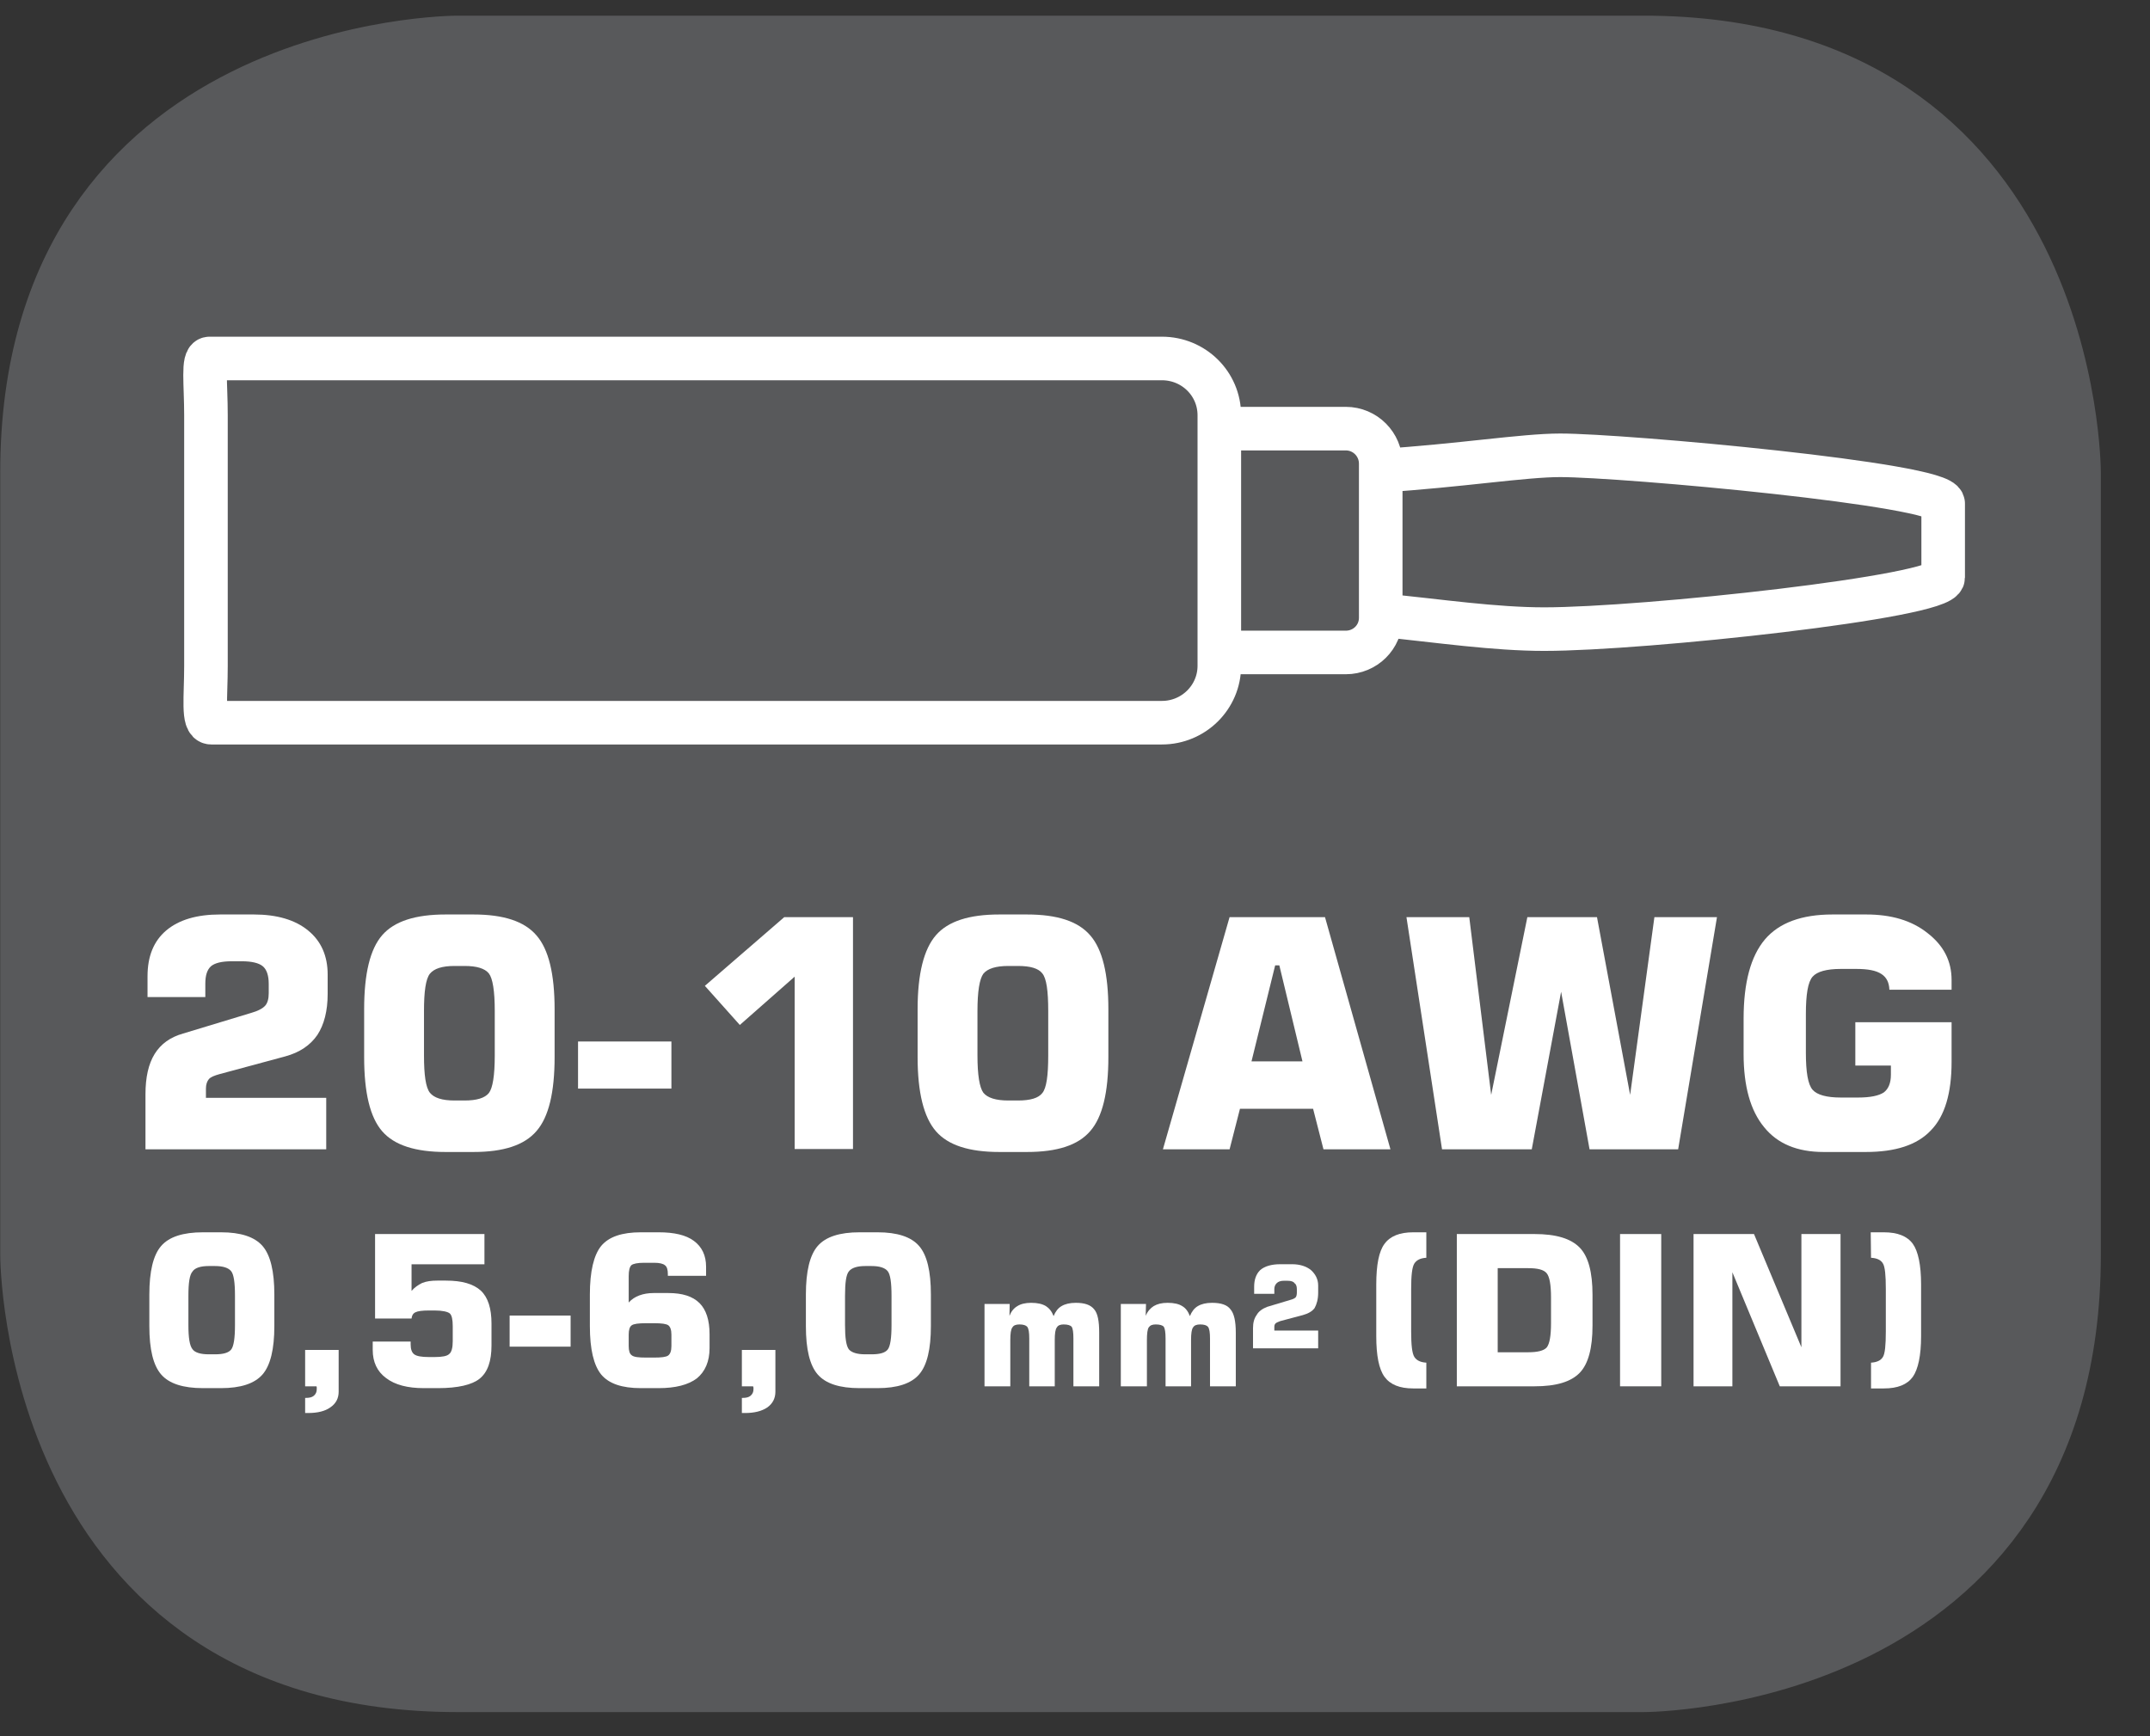
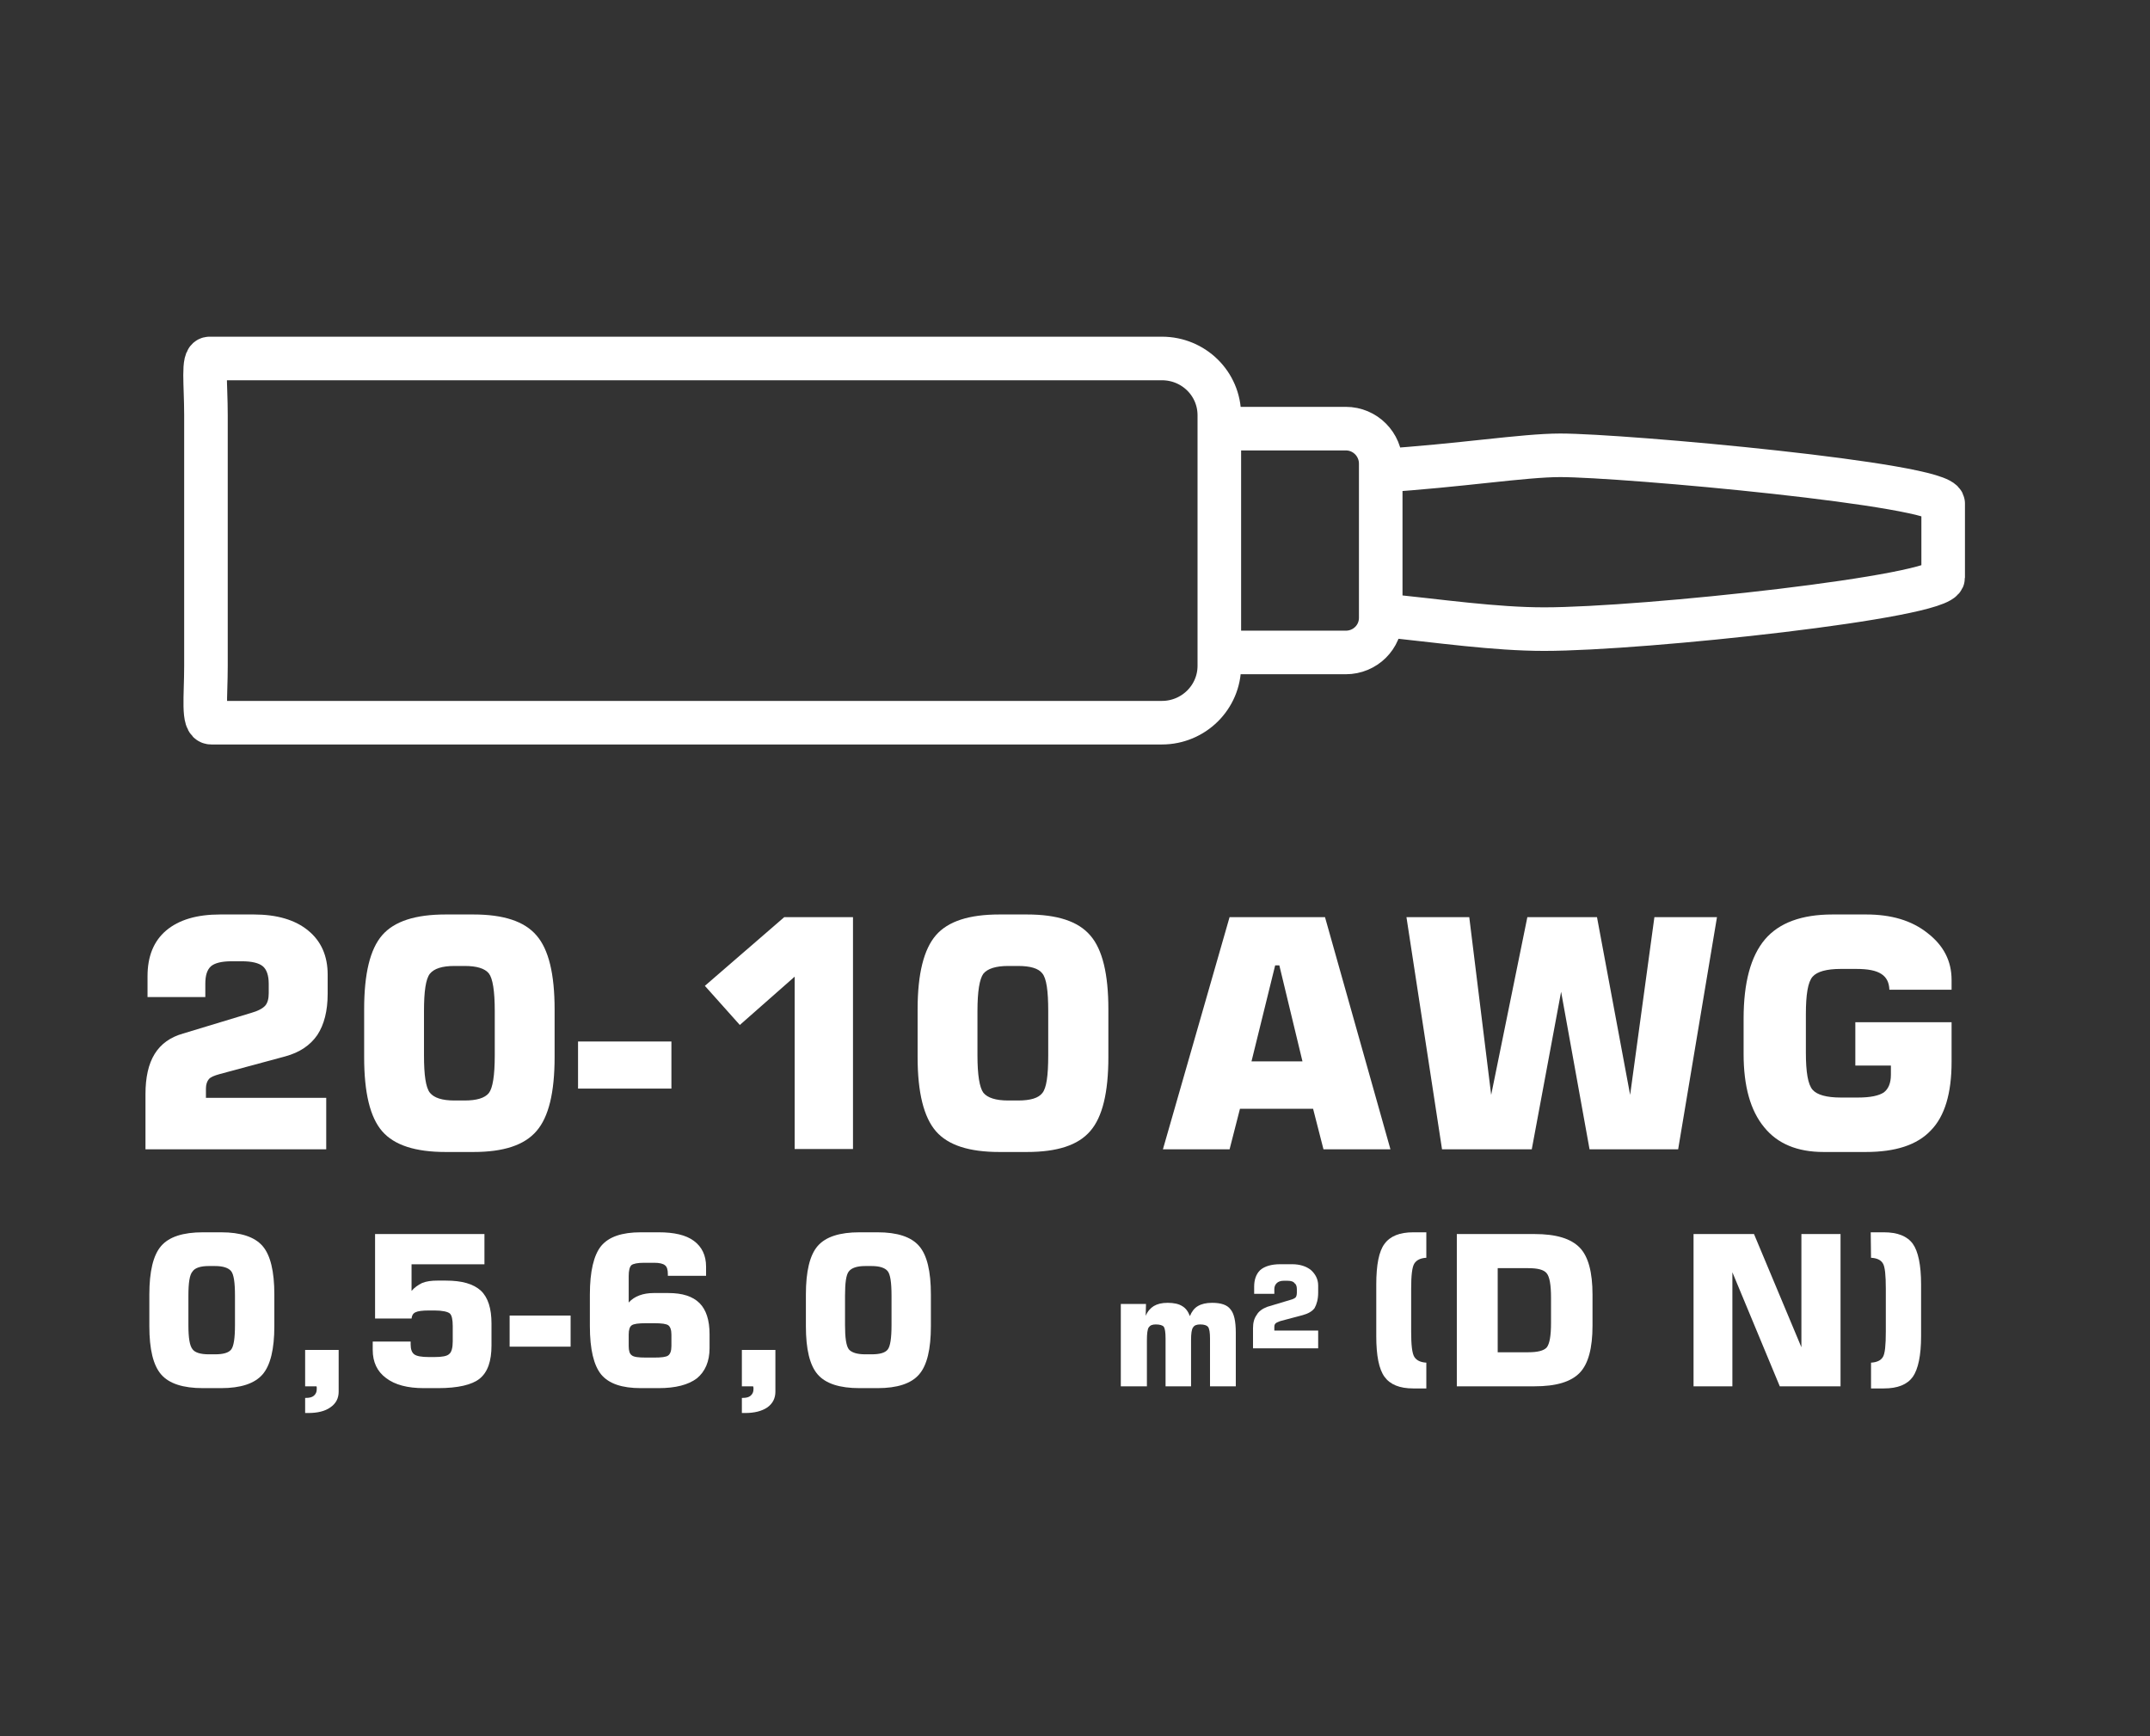
<svg xmlns="http://www.w3.org/2000/svg" xmlns:xlink="http://www.w3.org/1999/xlink" width="28.346pt" height="22.894pt" viewBox="0 0 28.346 22.894" version="1.2">
  <rect x="0" y="0" width="28.346" height="22.894" fill="#333333" stroke="none" />
  <defs>
    <g>
      <symbol overflow="visible" id="glyph0-0">
        <path style="stroke:none;" d="M 0.219 0.797 L 0.219 -3.188 L 2.484 -3.188 L 2.484 0.797 Z M 0.484 0.547 L 2.234 0.547 L 2.234 -2.938 L 0.484 -2.938 Z M 0.484 0.547 " />
      </symbol>
      <symbol overflow="visible" id="glyph0-1">
        <path style="stroke:none;" d="" />
      </symbol>
      <symbol overflow="visible" id="glyph1-0">
        <path style="stroke:none;" d="M 0.141 0.531 L 0.141 -2.094 L 1.625 -2.094 L 1.625 0.531 Z M 0.312 0.359 L 1.469 0.359 L 1.469 -1.922 L 0.312 -1.922 Z M 0.312 0.359 " />
      </symbol>
      <symbol overflow="visible" id="glyph1-1">
        <path style="stroke:none;" d="" />
      </symbol>
      <symbol overflow="visible" id="glyph2-0">
-         <path style="stroke:none;" d="M 0.078 0.266 L 0.078 -1.062 L 0.828 -1.062 L 0.828 0.266 Z M 0.156 0.188 L 0.734 0.188 L 0.734 -0.969 L 0.156 -0.969 Z M 0.156 0.188 " />
-       </symbol>
+         </symbol>
      <symbol overflow="visible" id="glyph2-1">
        <path style="stroke:none;" d="M 0.094 0 L 0.094 -0.266 C 0.094 -0.336 0.109 -0.395 0.141 -0.438 C 0.168 -0.488 0.219 -0.523 0.281 -0.547 L 0.594 -0.641 C 0.621 -0.648 0.645 -0.66 0.656 -0.672 C 0.664 -0.68 0.672 -0.703 0.672 -0.734 L 0.672 -0.781 C 0.672 -0.82 0.66 -0.848 0.641 -0.859 C 0.629 -0.879 0.598 -0.891 0.547 -0.891 L 0.5 -0.891 C 0.457 -0.891 0.426 -0.879 0.406 -0.859 C 0.383 -0.836 0.375 -0.809 0.375 -0.781 L 0.375 -0.719 L 0.109 -0.719 L 0.109 -0.812 C 0.109 -0.902 0.133 -0.977 0.188 -1.031 C 0.246 -1.082 0.336 -1.109 0.453 -1.109 L 0.609 -1.109 C 0.711 -1.109 0.797 -1.082 0.859 -1.031 C 0.918 -0.977 0.953 -0.91 0.953 -0.828 L 0.953 -0.734 C 0.953 -0.648 0.934 -0.582 0.906 -0.531 C 0.875 -0.488 0.82 -0.457 0.75 -0.438 L 0.453 -0.359 C 0.422 -0.348 0.398 -0.336 0.391 -0.328 C 0.379 -0.316 0.375 -0.301 0.375 -0.281 L 0.375 -0.234 L 0.953 -0.234 L 0.953 0 Z M 0.094 0 " />
      </symbol>
    </g>
    <clipPath id="clip1">
      <path d="M 0 0.207 L 27.707 0.207 L 27.707 22.582 L 0 22.582 Z M 0 0.207 " />
    </clipPath>
    <clipPath id="clip2">
      <path d="M 0 0.207 L 27.707 0.207 L 27.707 18 L 0 18 Z M 0 0.207 " />
    </clipPath>
  </defs>
  <g id="surface1">
    <g clip-path="url(#clip1)" clip-rule="nonzero">
-       <path style="fill-rule:nonzero;fill:rgb(34.509%,34.901%,35.686%);fill-opacity:1;stroke-width:1;stroke-linecap:butt;stroke-linejoin:miter;stroke:rgb(34.509%,34.901%,35.686%);stroke-opacity:1;stroke-miterlimit:10;" d="M 0.002 -0 C 0.002 -0 -5.669 -0 -5.669 -5.667 L -5.669 -16.226 C -5.669 -16.226 -5.669 -21.897 0.002 -21.897 L 16.007 -21.897 C 16.007 -21.897 21.678 -21.897 21.678 -16.226 L 21.678 -5.667 C 21.678 -5.667 21.678 -0 16.007 -0 Z M 0.002 -0 " transform="matrix(0.977,0,0,-0.977,6.03,0.695)" />
-     </g>
+       </g>
    <g clip-path="url(#clip2)" clip-rule="nonzero">
      <path style="fill:none;stroke-width:0.588;stroke-linecap:butt;stroke-linejoin:miter;stroke:rgb(100%,100%,100%);stroke-opacity:1;stroke-miterlimit:10;" d="M -0.001 0.001 C -0.496 0.001 -1.356 -0.139 -2.423 -0.207 L -2.423 -0.111 C -2.423 0.149 -2.634 0.361 -2.894 0.361 L -4.601 0.361 L -4.601 0.541 C -4.601 0.968 -4.948 1.308 -5.376 1.308 L -18.228 1.308 C -18.324 1.308 -18.276 0.968 -18.276 0.541 L -18.276 -2.84 C -18.276 -3.264 -18.324 -3.608 -18.204 -3.608 L -5.376 -3.608 C -4.948 -3.608 -4.601 -3.264 -4.601 -2.84 L -4.601 -2.66 L -2.894 -2.66 C -2.634 -2.66 -2.423 -2.453 -2.423 -2.193 L -2.423 -2.153 C -1.627 -2.237 -0.876 -2.345 -0.217 -2.345 C 1.126 -2.345 5.167 -1.909 5.167 -1.649 L 5.167 -0.65 C 5.167 -0.39 0.85 0.001 -0.001 0.001 Z M -4.601 0.541 L -4.601 -2.84 M -2.423 -0.207 L -2.423 -2.153 " transform="matrix(0.977,0,0,-0.977,20.571,6.005)" />
    </g>
    <path style=" stroke:none;fill-rule:nonzero;fill:rgb(100%,100%,100%);fill-opacity:1;" d="M 1.918 15.156 L 1.918 14.43 C 1.918 14.207 1.957 14.031 2.039 13.898 C 2.121 13.766 2.246 13.676 2.414 13.629 L 3.305 13.359 C 3.402 13.332 3.465 13.297 3.496 13.262 C 3.527 13.227 3.543 13.172 3.543 13.098 L 3.543 12.973 C 3.543 12.863 3.516 12.785 3.465 12.742 C 3.414 12.699 3.32 12.676 3.188 12.676 L 3.055 12.676 C 2.922 12.676 2.832 12.699 2.781 12.742 C 2.73 12.789 2.707 12.863 2.707 12.973 L 2.707 13.148 L 1.945 13.148 L 1.945 12.875 C 1.945 12.609 2.027 12.41 2.191 12.27 C 2.359 12.129 2.594 12.059 2.902 12.059 L 3.348 12.059 C 3.648 12.059 3.891 12.129 4.062 12.27 C 4.234 12.41 4.32 12.605 4.32 12.852 L 4.32 13.105 C 4.32 13.332 4.273 13.512 4.184 13.648 C 4.09 13.785 3.949 13.879 3.762 13.93 L 2.895 14.164 C 2.824 14.184 2.777 14.203 2.754 14.23 C 2.73 14.258 2.715 14.301 2.715 14.355 L 2.715 14.477 L 4.301 14.477 L 4.301 15.156 Z M 1.918 15.156 " />
    <path style=" stroke:none;fill-rule:nonzero;fill:rgb(100%,100%,100%);fill-opacity:1;" d="M 4.801 13.309 C 4.801 12.84 4.879 12.516 5.039 12.332 C 5.199 12.148 5.477 12.059 5.875 12.059 L 6.242 12.059 C 6.637 12.059 6.914 12.148 7.074 12.336 C 7.234 12.52 7.312 12.844 7.312 13.309 L 7.312 13.941 C 7.312 14.406 7.234 14.73 7.074 14.914 C 6.914 15.102 6.637 15.191 6.242 15.191 L 5.875 15.191 C 5.477 15.191 5.199 15.102 5.039 14.918 C 4.879 14.734 4.801 14.41 4.801 13.941 Z M 5.59 13.332 L 5.59 13.918 C 5.59 14.176 5.613 14.34 5.668 14.41 C 5.723 14.477 5.828 14.512 5.992 14.512 L 6.125 14.512 C 6.285 14.512 6.391 14.48 6.445 14.414 C 6.496 14.348 6.523 14.184 6.523 13.918 L 6.523 13.332 C 6.523 13.066 6.496 12.902 6.445 12.836 C 6.391 12.77 6.285 12.738 6.125 12.738 L 5.992 12.738 C 5.828 12.738 5.723 12.773 5.668 12.84 C 5.613 12.91 5.59 13.074 5.59 13.332 " />
    <path style=" stroke:none;fill-rule:nonzero;fill:rgb(100%,100%,100%);fill-opacity:1;" d="M 7.621 14.355 L 8.852 14.355 L 8.852 13.734 L 7.621 13.734 Z M 7.621 14.355 " />
    <path style=" stroke:none;fill-rule:nonzero;fill:rgb(100%,100%,100%);fill-opacity:1;" d="M 9.293 13 L 10.34 12.094 L 11.246 12.094 L 11.246 15.152 L 10.477 15.152 L 10.477 12.879 L 9.754 13.516 Z M 9.293 13 " />
    <path style=" stroke:none;fill-rule:nonzero;fill:rgb(100%,100%,100%);fill-opacity:1;" d="M 12.098 13.309 C 12.098 12.84 12.18 12.516 12.34 12.332 C 12.5 12.148 12.777 12.059 13.176 12.059 L 13.539 12.059 C 13.938 12.059 14.215 12.148 14.375 12.336 C 14.535 12.52 14.613 12.844 14.613 13.309 L 14.613 13.941 C 14.613 14.406 14.535 14.73 14.375 14.914 C 14.215 15.102 13.938 15.191 13.539 15.191 L 13.176 15.191 C 12.777 15.191 12.5 15.102 12.34 14.918 C 12.18 14.734 12.098 14.41 12.098 13.941 Z M 12.887 13.332 L 12.887 13.918 C 12.887 14.176 12.914 14.34 12.965 14.41 C 13.02 14.477 13.129 14.512 13.293 14.512 L 13.422 14.512 C 13.586 14.512 13.691 14.48 13.742 14.414 C 13.797 14.348 13.82 14.184 13.82 13.918 L 13.82 13.332 C 13.82 13.066 13.797 12.902 13.742 12.836 C 13.691 12.77 13.586 12.738 13.422 12.738 L 13.293 12.738 C 13.129 12.738 13.02 12.773 12.965 12.84 C 12.914 12.91 12.887 13.074 12.887 13.332 " />
    <g style="fill:rgb(100%,100%,100%);fill-opacity:1;">
      <use xlink:href="#glyph0-1" x="15.955" y="16.294" />
    </g>
    <path style=" stroke:none;fill-rule:nonzero;fill:rgb(100%,100%,100%);fill-opacity:1;" d="M 15.332 15.156 L 16.211 12.094 L 17.469 12.094 L 18.332 15.156 L 17.449 15.156 L 17.312 14.621 L 16.348 14.621 L 16.211 15.156 Z M 16.5 13.996 L 17.172 13.996 L 16.867 12.73 L 16.812 12.73 Z M 16.5 13.996 " />
    <path style=" stroke:none;fill-rule:nonzero;fill:rgb(100%,100%,100%);fill-opacity:1;" d="M 18.543 12.094 L 19.371 12.094 L 19.66 14.438 L 20.137 12.094 L 21.055 12.094 L 21.492 14.438 L 21.812 12.094 L 22.637 12.094 L 22.125 15.156 L 20.957 15.156 L 20.582 13.078 L 20.195 15.156 L 19.012 15.156 Z M 18.543 12.094 " />
    <path style=" stroke:none;fill-rule:nonzero;fill:rgb(100%,100%,100%);fill-opacity:1;" d="M 25.73 13.051 L 24.91 13.051 C 24.906 12.953 24.871 12.887 24.805 12.844 C 24.734 12.797 24.625 12.777 24.473 12.777 L 24.27 12.777 C 24.082 12.777 23.957 12.812 23.898 12.879 C 23.836 12.949 23.809 13.113 23.809 13.375 L 23.809 13.879 C 23.809 14.137 23.836 14.301 23.898 14.371 C 23.957 14.438 24.082 14.473 24.27 14.473 L 24.496 14.473 C 24.66 14.473 24.77 14.449 24.836 14.406 C 24.898 14.359 24.93 14.281 24.93 14.172 L 24.93 14.051 L 24.461 14.051 L 24.461 13.48 L 25.73 13.48 L 25.73 14.004 C 25.73 14.414 25.641 14.719 25.457 14.906 C 25.277 15.098 24.992 15.191 24.598 15.191 L 24.043 15.191 C 23.695 15.191 23.434 15.082 23.258 14.863 C 23.078 14.645 22.988 14.324 22.988 13.898 L 22.988 13.434 C 22.988 12.957 23.082 12.609 23.27 12.387 C 23.457 12.168 23.754 12.059 24.16 12.059 L 24.605 12.059 C 24.934 12.059 25.203 12.137 25.414 12.305 C 25.625 12.469 25.73 12.672 25.73 12.922 Z M 25.73 13.051 " />
    <path style=" stroke:none;fill-rule:nonzero;fill:rgb(100%,100%,100%);fill-opacity:1;" d="M 1.969 17.07 C 1.969 16.766 2.02 16.551 2.125 16.43 C 2.23 16.309 2.414 16.25 2.676 16.25 L 2.914 16.25 C 3.172 16.25 3.355 16.309 3.461 16.43 C 3.566 16.551 3.617 16.766 3.617 17.07 L 3.617 17.488 C 3.617 17.789 3.566 18.004 3.461 18.125 C 3.355 18.246 3.172 18.305 2.914 18.305 L 2.676 18.305 C 2.414 18.305 2.23 18.246 2.125 18.125 C 2.02 18.004 1.969 17.793 1.969 17.488 Z M 2.484 17.086 L 2.484 17.473 C 2.484 17.641 2.5 17.746 2.539 17.793 C 2.57 17.836 2.645 17.859 2.75 17.859 L 2.836 17.859 C 2.941 17.859 3.012 17.84 3.047 17.797 C 3.082 17.754 3.098 17.645 3.098 17.473 L 3.098 17.086 C 3.098 16.91 3.082 16.805 3.047 16.762 C 3.012 16.719 2.941 16.695 2.836 16.695 L 2.75 16.695 C 2.645 16.695 2.57 16.719 2.539 16.766 C 2.5 16.809 2.484 16.914 2.484 17.086 " />
    <path style=" stroke:none;fill-rule:nonzero;fill:rgb(100%,100%,100%);fill-opacity:1;" d="M 4.023 18.281 L 4.023 17.801 L 4.465 17.801 L 4.465 18.352 C 4.465 18.438 4.43 18.508 4.355 18.559 C 4.285 18.609 4.188 18.633 4.062 18.633 L 4.023 18.633 L 4.023 18.434 L 4.031 18.434 C 4.078 18.434 4.113 18.426 4.137 18.406 C 4.164 18.383 4.176 18.355 4.176 18.32 C 4.176 18.312 4.176 18.305 4.176 18.297 C 4.176 18.293 4.176 18.285 4.172 18.281 Z M 4.023 18.281 " />
    <path style=" stroke:none;fill-rule:nonzero;fill:rgb(100%,100%,100%);fill-opacity:1;" d="M 4.914 17.691 L 5.414 17.691 L 5.414 17.727 C 5.414 17.793 5.43 17.836 5.461 17.859 C 5.492 17.883 5.555 17.895 5.656 17.895 L 5.73 17.895 C 5.828 17.895 5.895 17.883 5.922 17.855 C 5.953 17.832 5.969 17.773 5.969 17.688 L 5.969 17.488 C 5.969 17.402 5.957 17.344 5.93 17.32 C 5.902 17.297 5.832 17.281 5.73 17.281 L 5.656 17.281 C 5.566 17.281 5.508 17.289 5.477 17.305 C 5.445 17.32 5.43 17.348 5.426 17.387 L 4.945 17.387 L 4.945 16.273 L 6.387 16.273 L 6.387 16.672 L 5.426 16.672 L 5.426 17.023 C 5.465 16.977 5.512 16.945 5.566 16.918 C 5.625 16.895 5.688 16.887 5.766 16.887 L 5.879 16.887 C 6.09 16.887 6.242 16.93 6.34 17.02 C 6.434 17.109 6.48 17.254 6.48 17.453 L 6.48 17.742 C 6.48 17.949 6.43 18.094 6.324 18.18 C 6.223 18.262 6.035 18.305 5.777 18.305 L 5.586 18.305 C 5.375 18.305 5.207 18.262 5.09 18.172 C 4.973 18.086 4.914 17.961 4.914 17.801 Z M 4.914 17.691 " />
    <path style=" stroke:none;fill-rule:nonzero;fill:rgb(100%,100%,100%);fill-opacity:1;" d="M 6.719 17.758 L 7.523 17.758 L 7.523 17.348 L 6.719 17.348 Z M 6.719 17.758 " />
    <path style=" stroke:none;fill-rule:nonzero;fill:rgb(100%,100%,100%);fill-opacity:1;" d="M 9.309 16.824 L 8.805 16.824 L 8.805 16.801 C 8.805 16.742 8.793 16.703 8.766 16.684 C 8.742 16.664 8.695 16.652 8.625 16.652 L 8.492 16.652 C 8.406 16.652 8.348 16.664 8.324 16.684 C 8.301 16.707 8.289 16.754 8.289 16.828 L 8.289 17.176 C 8.328 17.133 8.375 17.102 8.43 17.082 C 8.484 17.062 8.547 17.051 8.617 17.051 L 8.812 17.051 C 8.996 17.051 9.133 17.094 9.223 17.184 C 9.309 17.27 9.355 17.406 9.355 17.594 L 9.355 17.777 C 9.355 17.953 9.297 18.086 9.188 18.176 C 9.074 18.262 8.906 18.305 8.684 18.305 L 8.449 18.305 C 8.199 18.305 8.027 18.246 7.926 18.125 C 7.828 18.004 7.777 17.793 7.777 17.488 L 7.777 17.07 C 7.777 16.766 7.828 16.551 7.926 16.43 C 8.027 16.309 8.199 16.25 8.449 16.25 L 8.684 16.25 C 8.887 16.25 9.043 16.285 9.148 16.363 C 9.254 16.441 9.309 16.555 9.309 16.703 Z M 8.516 17.902 L 8.625 17.902 C 8.719 17.902 8.781 17.895 8.809 17.875 C 8.836 17.855 8.852 17.816 8.852 17.75 L 8.852 17.598 C 8.852 17.535 8.836 17.496 8.812 17.477 C 8.785 17.457 8.723 17.449 8.625 17.449 L 8.516 17.449 C 8.418 17.449 8.355 17.457 8.328 17.477 C 8.301 17.496 8.289 17.539 8.289 17.598 L 8.289 17.75 C 8.289 17.812 8.301 17.852 8.328 17.871 C 8.355 17.895 8.418 17.902 8.516 17.902 " />
    <path style=" stroke:none;fill-rule:nonzero;fill:rgb(100%,100%,100%);fill-opacity:1;" d="M 9.781 18.281 L 9.781 17.801 L 10.223 17.801 L 10.223 18.352 C 10.223 18.438 10.188 18.508 10.117 18.559 C 10.043 18.609 9.945 18.633 9.824 18.633 L 9.781 18.633 L 9.781 18.434 L 9.789 18.434 C 9.836 18.434 9.871 18.426 9.895 18.406 C 9.922 18.383 9.934 18.355 9.934 18.32 C 9.934 18.312 9.934 18.305 9.934 18.297 C 9.93 18.293 9.93 18.285 9.93 18.281 Z M 9.781 18.281 " />
    <path style=" stroke:none;fill-rule:nonzero;fill:rgb(100%,100%,100%);fill-opacity:1;" d="M 10.625 17.07 C 10.625 16.766 10.676 16.551 10.781 16.43 C 10.887 16.309 11.07 16.25 11.332 16.25 L 11.57 16.25 C 11.828 16.25 12.012 16.309 12.117 16.43 C 12.223 16.551 12.273 16.766 12.273 17.07 L 12.273 17.488 C 12.273 17.789 12.223 18.004 12.117 18.125 C 12.012 18.246 11.828 18.305 11.57 18.305 L 11.332 18.305 C 11.07 18.305 10.887 18.246 10.781 18.125 C 10.676 18.004 10.625 17.793 10.625 17.488 Z M 11.141 17.086 L 11.141 17.473 C 11.141 17.641 11.156 17.746 11.191 17.793 C 11.227 17.836 11.301 17.859 11.406 17.859 L 11.492 17.859 C 11.598 17.859 11.668 17.84 11.703 17.797 C 11.738 17.754 11.754 17.645 11.754 17.473 L 11.754 17.086 C 11.754 16.91 11.738 16.805 11.703 16.762 C 11.668 16.719 11.598 16.695 11.492 16.695 L 11.406 16.695 C 11.301 16.695 11.227 16.719 11.191 16.766 C 11.156 16.809 11.141 16.914 11.141 17.086 " />
    <g style="fill:rgb(100%,100%,100%);fill-opacity:1;">
      <use xlink:href="#glyph1-1" x="13.359" y="19.66" />
    </g>
-     <path style=" stroke:none;fill-rule:nonzero;fill:rgb(100%,100%,100%);fill-opacity:1;" d="M 12.98 18.281 L 12.98 17.195 L 13.312 17.195 L 13.309 17.352 C 13.332 17.293 13.367 17.25 13.414 17.223 C 13.457 17.195 13.52 17.18 13.594 17.18 C 13.68 17.18 13.742 17.195 13.789 17.223 C 13.832 17.25 13.867 17.293 13.891 17.355 C 13.914 17.297 13.949 17.25 13.996 17.223 C 14.043 17.195 14.105 17.18 14.184 17.18 C 14.301 17.18 14.379 17.207 14.426 17.266 C 14.473 17.32 14.492 17.422 14.492 17.574 L 14.492 18.281 L 14.152 18.281 L 14.152 17.652 C 14.152 17.57 14.145 17.52 14.129 17.496 C 14.113 17.477 14.078 17.465 14.023 17.465 C 13.98 17.465 13.949 17.477 13.934 17.504 C 13.914 17.527 13.906 17.586 13.906 17.672 L 13.906 18.281 L 13.57 18.281 L 13.57 17.652 C 13.57 17.57 13.562 17.52 13.543 17.496 C 13.527 17.477 13.492 17.465 13.441 17.465 C 13.395 17.465 13.363 17.477 13.348 17.504 C 13.328 17.527 13.32 17.586 13.32 17.672 L 13.32 18.281 Z M 12.98 18.281 " />
    <path style=" stroke:none;fill-rule:nonzero;fill:rgb(100%,100%,100%);fill-opacity:1;" d="M 14.777 18.281 L 14.777 17.195 L 15.109 17.195 L 15.105 17.352 C 15.129 17.293 15.168 17.25 15.211 17.223 C 15.258 17.195 15.316 17.18 15.395 17.18 C 15.477 17.18 15.543 17.195 15.586 17.223 C 15.633 17.25 15.664 17.293 15.688 17.355 C 15.711 17.297 15.746 17.25 15.793 17.223 C 15.84 17.195 15.902 17.18 15.98 17.18 C 16.098 17.18 16.18 17.207 16.223 17.266 C 16.27 17.32 16.293 17.422 16.293 17.574 L 16.293 18.281 L 15.953 18.281 L 15.953 17.652 C 15.953 17.57 15.945 17.52 15.926 17.496 C 15.91 17.477 15.875 17.465 15.824 17.465 C 15.777 17.465 15.746 17.477 15.73 17.504 C 15.711 17.527 15.703 17.586 15.703 17.672 L 15.703 18.281 L 15.367 18.281 L 15.367 17.652 C 15.367 17.57 15.359 17.52 15.344 17.496 C 15.328 17.477 15.293 17.465 15.238 17.465 C 15.191 17.465 15.164 17.477 15.145 17.504 C 15.129 17.527 15.121 17.586 15.121 17.672 L 15.121 18.281 Z M 14.777 18.281 " />
    <g style="fill:rgb(100%,100%,100%);fill-opacity:1;">
      <use xlink:href="#glyph2-1" x="16.426" y="17.78" />
    </g>
    <g style="fill:rgb(100%,100%,100%);fill-opacity:1;">
      <use xlink:href="#glyph1-1" x="18.811" y="19.66" />
    </g>
    <path style=" stroke:none;fill-rule:nonzero;fill:rgb(100%,100%,100%);fill-opacity:1;" d="M 18.145 16.938 C 18.145 16.68 18.18 16.5 18.254 16.402 C 18.328 16.301 18.453 16.25 18.633 16.25 L 18.805 16.25 L 18.805 16.586 C 18.727 16.59 18.676 16.617 18.648 16.66 C 18.617 16.707 18.605 16.82 18.605 16.996 L 18.605 17.559 C 18.605 17.734 18.617 17.848 18.648 17.895 C 18.676 17.938 18.727 17.965 18.805 17.969 L 18.805 18.309 L 18.633 18.309 C 18.453 18.309 18.328 18.258 18.254 18.156 C 18.18 18.055 18.145 17.875 18.145 17.621 Z M 18.145 16.938 " />
    <path style=" stroke:none;fill-rule:nonzero;fill:rgb(100%,100%,100%);fill-opacity:1;" d="M 19.207 18.281 L 19.207 16.273 L 20.23 16.273 C 20.516 16.273 20.711 16.332 20.828 16.453 C 20.941 16.57 20.996 16.777 20.996 17.074 L 20.996 17.48 C 20.996 17.777 20.941 17.984 20.828 18.102 C 20.711 18.223 20.516 18.281 20.23 18.281 Z M 19.746 17.832 L 20.148 17.832 C 20.27 17.832 20.352 17.812 20.391 17.77 C 20.43 17.723 20.449 17.617 20.449 17.445 L 20.449 17.113 C 20.449 16.941 20.43 16.836 20.391 16.789 C 20.352 16.742 20.27 16.723 20.148 16.723 L 19.746 16.723 Z M 19.746 17.832 " />
-     <path style=" stroke:none;fill-rule:nonzero;fill:rgb(100%,100%,100%);fill-opacity:1;" d="M 21.359 18.281 L 21.902 18.281 L 21.902 16.273 L 21.359 16.273 Z M 21.359 18.281 " />
    <path style=" stroke:none;fill-rule:nonzero;fill:rgb(100%,100%,100%);fill-opacity:1;" d="M 22.328 18.281 L 22.328 16.273 L 23.125 16.273 L 23.75 17.766 L 23.75 16.273 L 24.266 16.273 L 24.266 18.281 L 23.465 18.281 L 22.84 16.777 L 22.84 18.281 Z M 22.328 18.281 " />
    <path style=" stroke:none;fill-rule:nonzero;fill:rgb(100%,100%,100%);fill-opacity:1;" d="M 25.328 16.938 L 25.328 17.621 C 25.328 17.875 25.289 18.055 25.219 18.156 C 25.145 18.258 25.02 18.309 24.836 18.309 L 24.668 18.309 L 24.668 17.969 C 24.742 17.965 24.797 17.941 24.824 17.895 C 24.852 17.852 24.863 17.738 24.863 17.559 L 24.863 16.996 C 24.863 16.816 24.852 16.703 24.824 16.66 C 24.797 16.613 24.742 16.59 24.668 16.586 L 24.664 16.25 L 24.836 16.25 C 25.02 16.25 25.145 16.301 25.219 16.402 C 25.289 16.5 25.328 16.68 25.328 16.938 " />
  </g>
</svg>